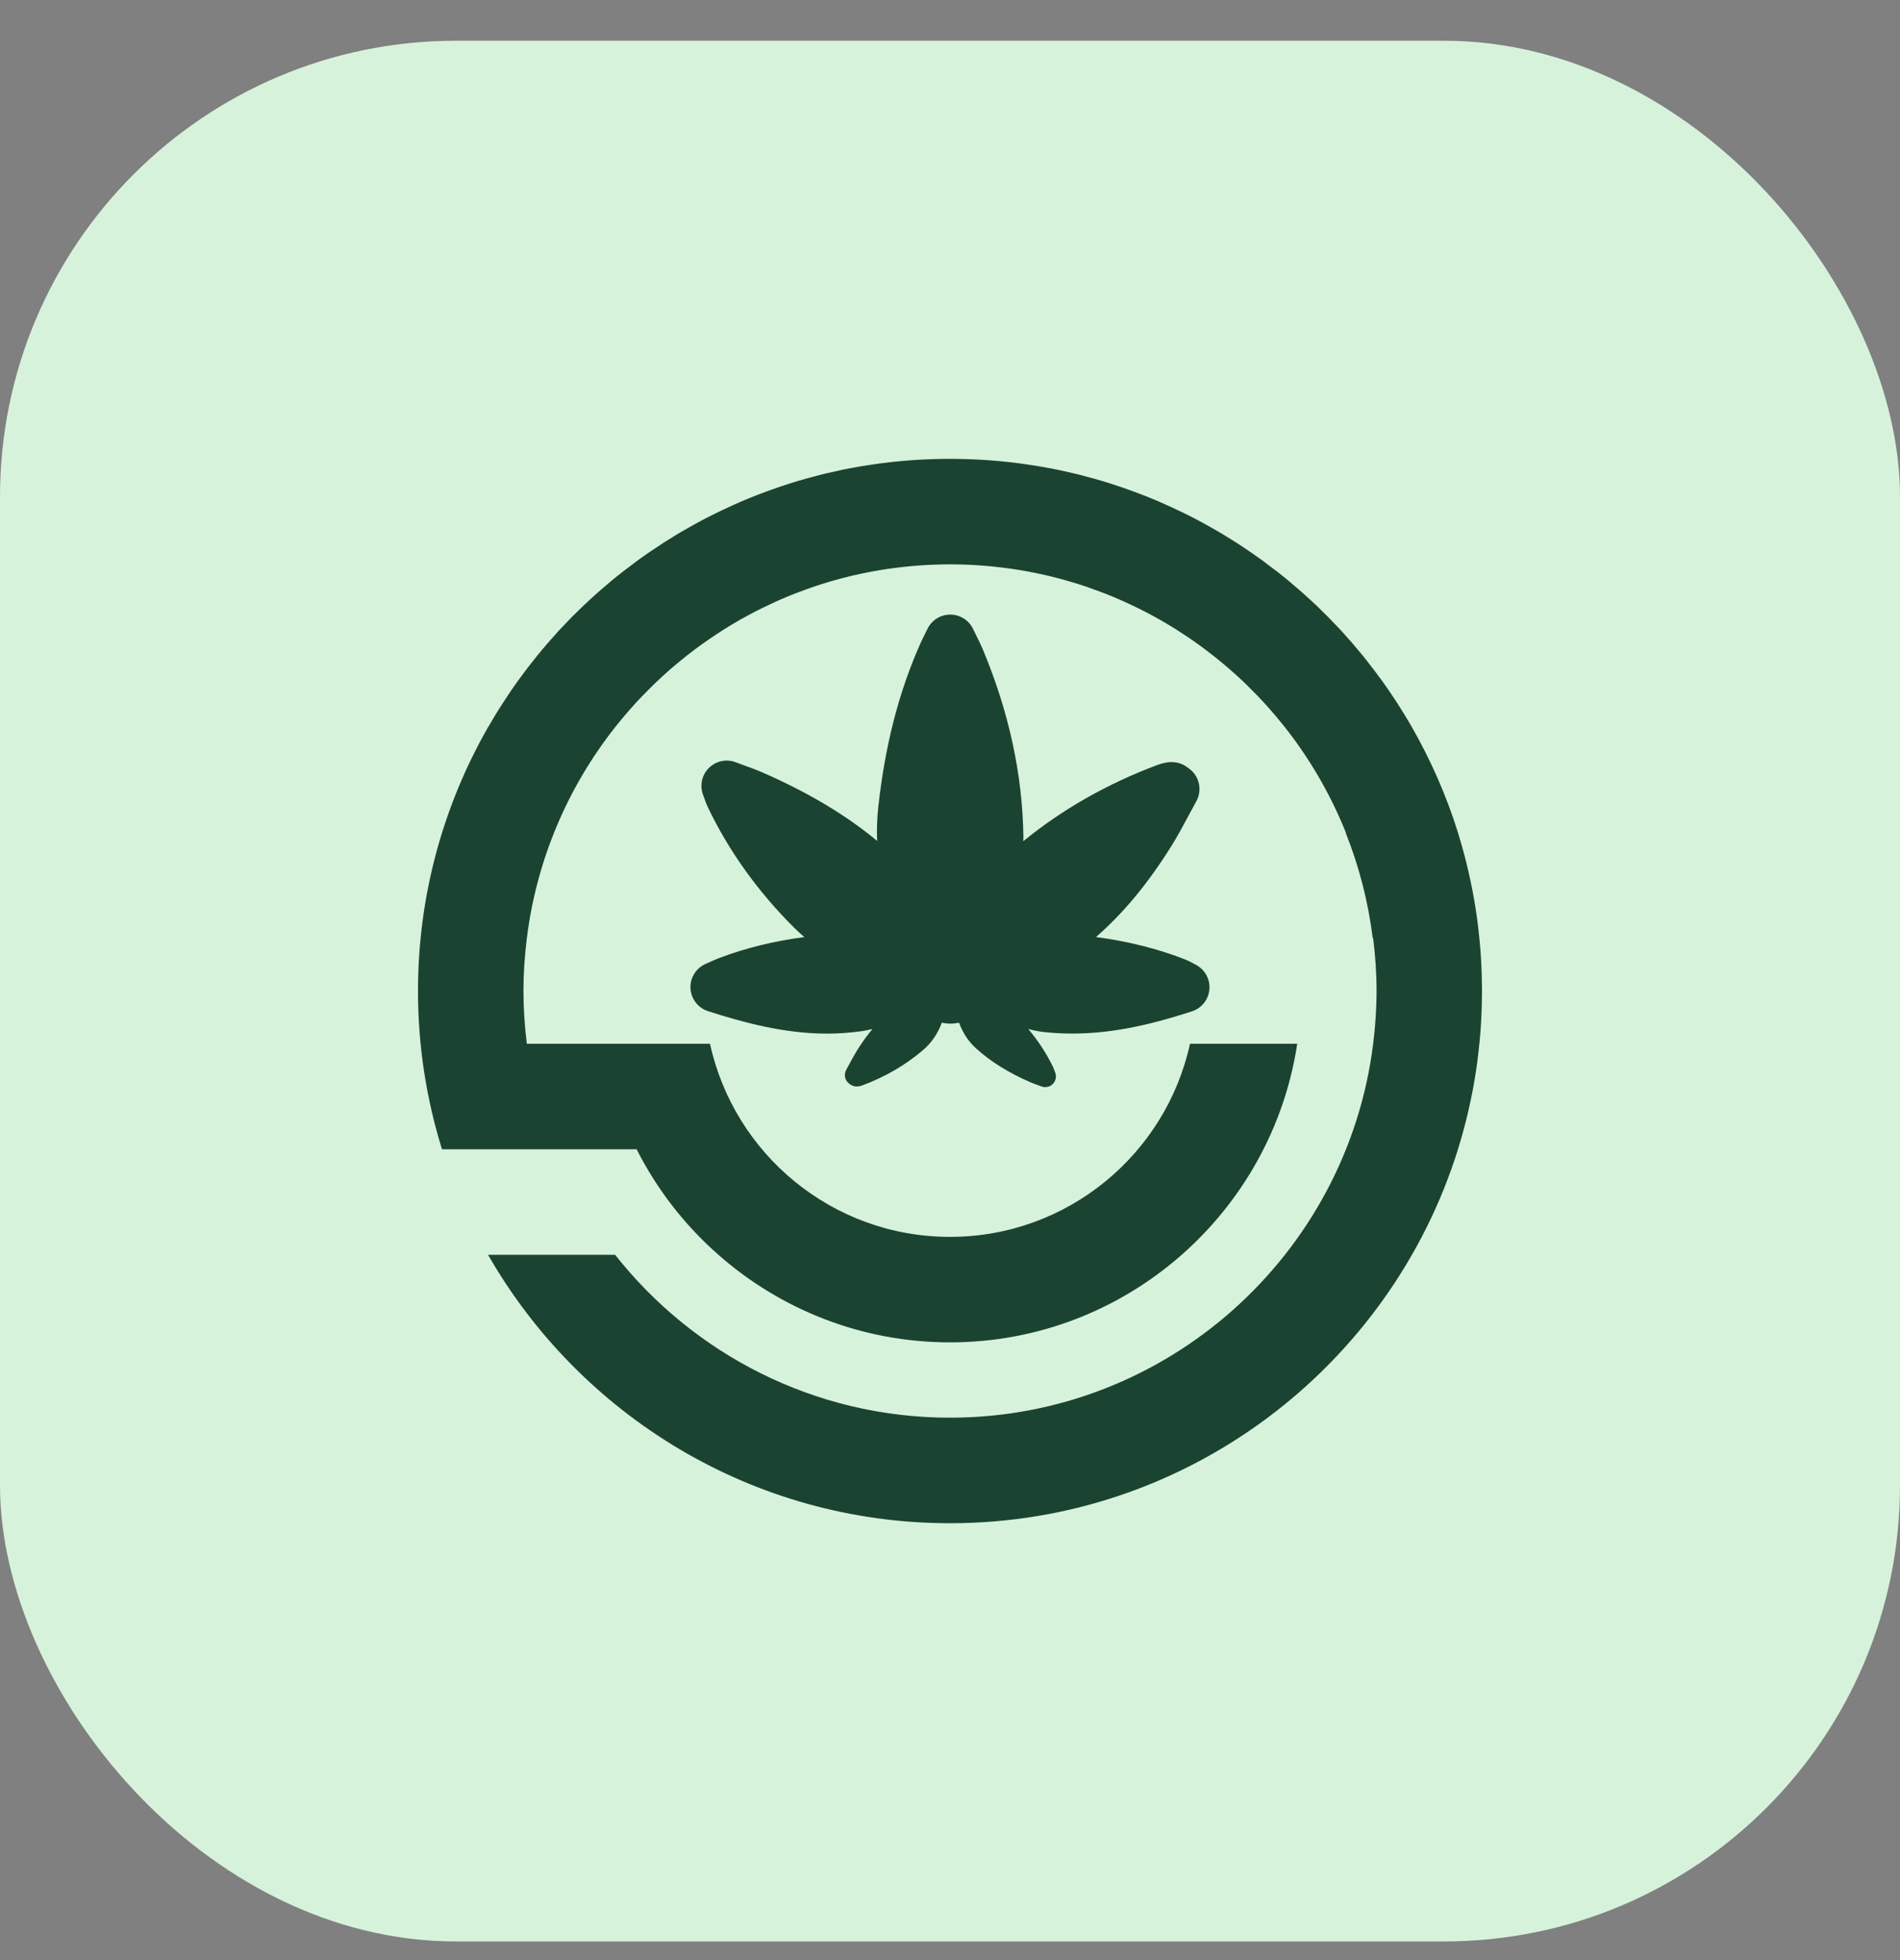
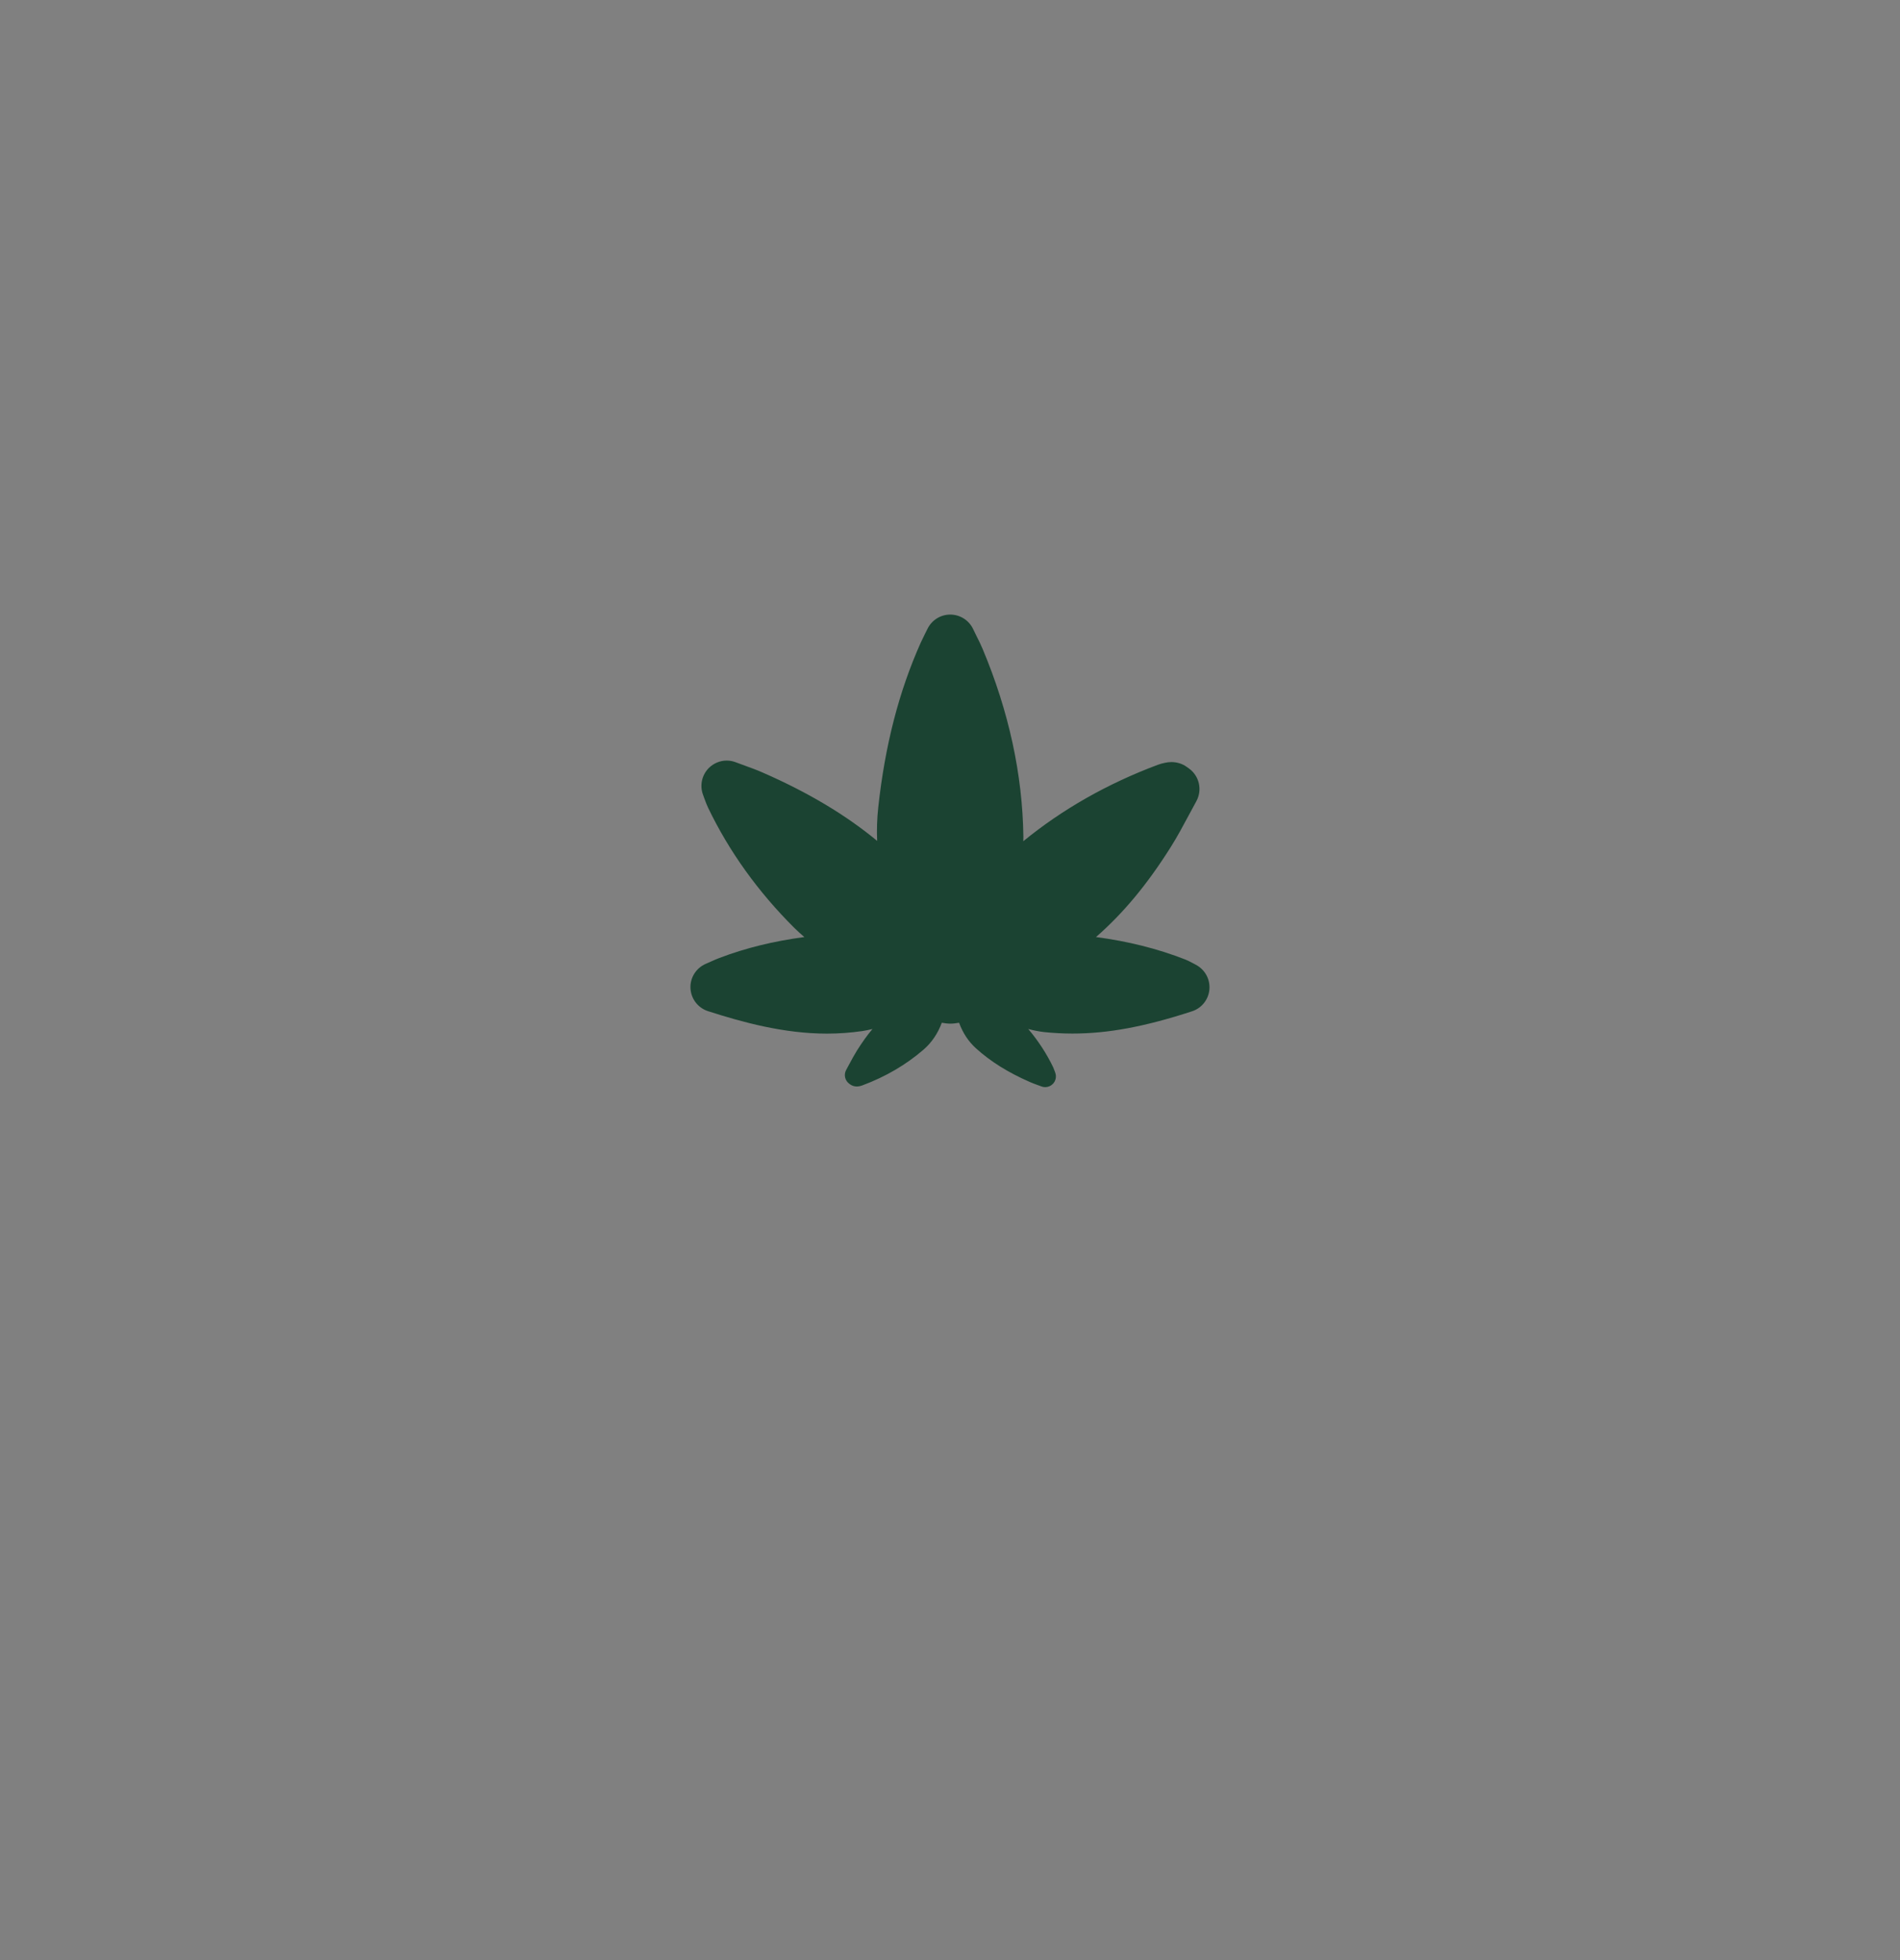
<svg xmlns="http://www.w3.org/2000/svg" width="32" height="33" viewBox="0 0 32 33" fill="none">
  <rect x="0" y="0" width="32" height="33" fill="#808080" stroke="none" />
-   <rect y="0.686" width="32" height="32" rx="7.68" fill="#D7F2DB" />
-   <path d="M24.954 16.377C24.953 16.351 24.952 16.326 24.951 16.3C24.947 16.199 24.942 16.099 24.934 15.999C24.934 15.995 24.933 15.992 24.933 15.988C24.925 15.891 24.916 15.794 24.905 15.698C24.902 15.67 24.899 15.642 24.896 15.614C24.885 15.522 24.873 15.43 24.859 15.339C24.857 15.324 24.854 15.31 24.852 15.295C24.839 15.208 24.823 15.123 24.808 15.037C24.802 15.005 24.795 14.972 24.789 14.94C24.773 14.862 24.757 14.784 24.739 14.706C24.732 14.673 24.724 14.64 24.716 14.607C24.7 14.536 24.682 14.466 24.663 14.395C24.653 14.357 24.643 14.319 24.632 14.282C24.615 14.218 24.596 14.155 24.577 14.093C24.57 14.069 24.564 14.044 24.556 14.02H24.556C24.361 13.396 24.099 12.801 23.78 12.243C23.778 12.241 23.777 12.238 23.776 12.236C23.733 12.161 23.688 12.087 23.643 12.013C23.631 11.993 23.618 11.973 23.605 11.952C23.57 11.896 23.535 11.841 23.499 11.786C23.484 11.764 23.471 11.743 23.456 11.722C23.411 11.654 23.365 11.586 23.317 11.519C23.315 11.515 23.312 11.511 23.309 11.506C23.258 11.435 23.205 11.364 23.152 11.294C23.139 11.276 23.125 11.258 23.111 11.241C23.07 11.187 23.028 11.133 22.985 11.079C22.971 11.062 22.956 11.044 22.942 11.026C22.831 10.89 22.716 10.757 22.597 10.627C22.582 10.611 22.567 10.595 22.552 10.579C22.504 10.528 22.456 10.478 22.408 10.429C22.393 10.414 22.378 10.398 22.363 10.383C22.301 10.32 22.238 10.258 22.174 10.196C22.173 10.196 22.173 10.196 22.173 10.196C22.11 10.136 22.045 10.077 21.98 10.019C21.964 10.004 21.947 9.989 21.931 9.974C21.878 9.928 21.825 9.882 21.771 9.837C21.756 9.824 21.741 9.811 21.726 9.798C21.658 9.741 21.589 9.685 21.519 9.631C21.513 9.626 21.508 9.622 21.502 9.618C21.438 9.568 21.374 9.52 21.309 9.472C21.291 9.458 21.272 9.444 21.253 9.43C21.196 9.389 21.138 9.348 21.08 9.308C21.065 9.298 21.049 9.286 21.033 9.276C20.96 9.226 20.887 9.177 20.812 9.129C20.802 9.123 20.791 9.116 20.781 9.11C20.717 9.069 20.652 9.03 20.587 8.99C20.566 8.978 20.545 8.966 20.524 8.953C20.463 8.917 20.401 8.882 20.339 8.848C20.323 8.839 20.307 8.83 20.291 8.821C20.214 8.778 20.136 8.737 20.057 8.697C20.042 8.689 20.027 8.682 20.013 8.675C19.948 8.642 19.883 8.611 19.817 8.58C19.794 8.569 19.772 8.558 19.749 8.548C19.683 8.517 19.618 8.488 19.551 8.459C19.535 8.452 19.52 8.445 19.504 8.438C19.423 8.404 19.341 8.37 19.258 8.338C19.24 8.331 19.221 8.324 19.203 8.317C19.137 8.292 19.072 8.267 19.006 8.244C18.981 8.235 18.956 8.226 18.932 8.218C18.862 8.193 18.791 8.17 18.72 8.147C18.706 8.143 18.691 8.138 18.677 8.133C18.592 8.106 18.506 8.081 18.421 8.057C18.399 8.051 18.378 8.046 18.356 8.04C18.29 8.022 18.223 8.004 18.156 7.987C18.13 7.981 18.104 7.975 18.078 7.968C18.003 7.95 17.927 7.934 17.851 7.917C17.838 7.915 17.826 7.912 17.814 7.909C17.726 7.891 17.637 7.875 17.549 7.859C17.524 7.855 17.5 7.851 17.476 7.847C17.409 7.836 17.341 7.825 17.273 7.816C17.246 7.812 17.219 7.808 17.192 7.804C17.11 7.793 17.027 7.783 16.944 7.774C16.936 7.773 16.928 7.773 16.92 7.772C16.829 7.762 16.738 7.755 16.646 7.748C16.62 7.746 16.594 7.745 16.568 7.743C16.499 7.739 16.43 7.735 16.361 7.733C16.334 7.732 16.306 7.73 16.279 7.73C16.186 7.727 16.093 7.725 16 7.725C15.907 7.725 15.814 7.727 15.721 7.73C15.694 7.73 15.667 7.732 15.639 7.733C15.57 7.735 15.501 7.739 15.432 7.743C15.406 7.745 15.38 7.746 15.354 7.748C15.262 7.755 15.171 7.762 15.08 7.772C15.072 7.773 15.064 7.774 15.056 7.774C14.973 7.783 14.89 7.793 14.808 7.804C14.781 7.808 14.754 7.812 14.727 7.816C14.659 7.825 14.591 7.836 14.524 7.847C14.5 7.851 14.476 7.855 14.451 7.859C14.363 7.875 14.274 7.891 14.186 7.909C14.174 7.912 14.162 7.915 14.149 7.918C14.073 7.934 13.998 7.95 13.922 7.968C13.896 7.975 13.87 7.981 13.844 7.987C13.777 8.004 13.711 8.022 13.644 8.04C13.623 8.046 13.601 8.051 13.579 8.057C13.494 8.081 13.408 8.106 13.324 8.133C13.309 8.138 13.294 8.143 13.28 8.147C13.209 8.17 13.138 8.193 13.068 8.218C13.044 8.226 13.019 8.235 12.994 8.244C12.928 8.267 12.863 8.292 12.797 8.317C12.779 8.324 12.76 8.331 12.742 8.338C12.659 8.37 12.578 8.404 12.496 8.438C12.48 8.445 12.465 8.452 12.449 8.459C12.383 8.488 12.317 8.517 12.252 8.548C12.229 8.558 12.206 8.569 12.183 8.58C12.117 8.611 12.052 8.642 11.987 8.675C11.973 8.682 11.958 8.689 11.943 8.697C11.864 8.737 11.787 8.778 11.709 8.821C11.693 8.83 11.677 8.839 11.661 8.848C11.599 8.882 11.537 8.917 11.476 8.953C11.455 8.966 11.434 8.978 11.413 8.99C11.348 9.03 11.283 9.069 11.219 9.11C11.209 9.116 11.198 9.123 11.188 9.129C11.114 9.177 11.04 9.226 10.967 9.276C10.951 9.286 10.935 9.298 10.919 9.308C10.862 9.349 10.804 9.389 10.747 9.43C10.728 9.444 10.71 9.458 10.691 9.472C10.626 9.52 10.562 9.568 10.498 9.618C10.492 9.622 10.487 9.626 10.481 9.631C10.411 9.685 10.342 9.741 10.274 9.798C10.259 9.811 10.244 9.824 10.229 9.837C10.175 9.882 10.122 9.928 10.07 9.974C10.053 9.989 10.036 10.004 10.019 10.019C9.955 10.077 9.89 10.136 9.828 10.196C9.827 10.196 9.827 10.196 9.827 10.196C9.762 10.258 9.699 10.32 9.636 10.383C9.622 10.398 9.607 10.414 9.592 10.428C9.544 10.478 9.496 10.528 9.448 10.579C9.433 10.595 9.418 10.611 9.403 10.627C9.285 10.757 9.169 10.89 9.058 11.026C9.044 11.044 9.029 11.062 9.015 11.08C8.972 11.133 8.93 11.187 8.889 11.24C8.875 11.258 8.861 11.276 8.848 11.294C8.795 11.364 8.742 11.435 8.691 11.506C8.688 11.511 8.686 11.515 8.683 11.519C8.635 11.586 8.589 11.654 8.544 11.722C8.53 11.743 8.516 11.764 8.502 11.786C8.466 11.841 8.43 11.896 8.395 11.952C8.382 11.973 8.37 11.993 8.357 12.013C8.312 12.087 8.268 12.161 8.225 12.236C8.223 12.238 8.222 12.241 8.22 12.243H8.22C7.47 13.553 7.04 15.07 7.04 16.685C7.04 17.612 7.182 18.507 7.444 19.349H9.336H10.722C11.065 20.027 11.534 20.629 12.1 21.126C13.141 22.042 14.507 22.6 16 22.6C18.96 22.6 21.418 20.414 21.848 17.573H20.042C19.636 19.431 17.98 20.824 16 20.824C14.02 20.824 12.364 19.431 11.958 17.573H8.88H8.873C8.837 17.282 8.816 16.985 8.816 16.685C8.816 16.384 8.837 16.087 8.873 15.797C9.038 14.466 9.568 13.247 10.36 12.243C10.367 12.234 10.375 12.225 10.382 12.216C10.428 12.158 10.475 12.102 10.522 12.046C10.545 12.018 10.569 11.991 10.593 11.964C10.644 11.905 10.696 11.847 10.75 11.789C10.776 11.761 10.803 11.734 10.83 11.706C10.865 11.669 10.901 11.632 10.938 11.596C10.967 11.567 10.996 11.538 11.026 11.509C11.079 11.458 11.133 11.408 11.188 11.358C11.221 11.328 11.254 11.299 11.287 11.27C11.324 11.238 11.361 11.207 11.398 11.176C11.447 11.135 11.498 11.094 11.548 11.053C11.587 11.023 11.626 10.993 11.665 10.963C11.7 10.936 11.736 10.909 11.772 10.882C11.827 10.842 11.882 10.803 11.938 10.765C11.977 10.738 12.017 10.711 12.057 10.685C12.098 10.657 12.14 10.631 12.182 10.604C12.216 10.582 12.251 10.56 12.287 10.539C12.352 10.499 12.418 10.461 12.484 10.423C12.519 10.403 12.554 10.384 12.59 10.365C12.643 10.336 12.696 10.309 12.749 10.281C12.79 10.261 12.831 10.24 12.873 10.22C12.932 10.191 12.991 10.163 13.051 10.136C13.084 10.121 13.116 10.107 13.149 10.092C13.225 10.059 13.302 10.027 13.379 9.997C13.406 9.986 13.434 9.976 13.461 9.966C13.525 9.941 13.591 9.918 13.656 9.895C13.682 9.886 13.708 9.877 13.734 9.868C13.817 9.84 13.901 9.814 13.986 9.789C14.013 9.781 14.04 9.774 14.067 9.766C14.149 9.743 14.232 9.721 14.316 9.701C14.329 9.698 14.343 9.694 14.356 9.691C14.444 9.671 14.532 9.652 14.621 9.635C14.645 9.63 14.669 9.625 14.693 9.621C14.785 9.604 14.879 9.588 14.972 9.575C14.99 9.572 15.008 9.57 15.026 9.568C15.112 9.556 15.199 9.546 15.286 9.537C15.303 9.535 15.321 9.533 15.338 9.532C15.435 9.523 15.532 9.516 15.63 9.511C15.652 9.51 15.674 9.509 15.695 9.508C15.796 9.504 15.898 9.501 16 9.501C16.102 9.501 16.204 9.504 16.305 9.508C16.326 9.509 16.348 9.51 16.37 9.511C16.468 9.516 16.565 9.523 16.662 9.532C16.679 9.533 16.697 9.535 16.714 9.537C16.802 9.546 16.888 9.556 16.975 9.568C16.992 9.57 17.01 9.572 17.028 9.575C17.122 9.588 17.215 9.604 17.308 9.621C17.332 9.625 17.355 9.63 17.379 9.635C17.469 9.652 17.558 9.671 17.647 9.692C17.658 9.695 17.67 9.697 17.681 9.7C17.767 9.721 17.851 9.743 17.936 9.767C17.961 9.774 17.987 9.781 18.013 9.789C18.098 9.814 18.184 9.84 18.268 9.868C18.292 9.876 18.316 9.885 18.339 9.893C18.408 9.917 18.477 9.942 18.545 9.968C18.57 9.977 18.594 9.986 18.619 9.996C18.698 10.027 18.777 10.06 18.855 10.094C18.885 10.107 18.914 10.12 18.943 10.133C19.01 10.164 19.077 10.195 19.143 10.227C19.174 10.242 19.204 10.258 19.235 10.273C19.297 10.304 19.358 10.336 19.418 10.369C19.449 10.386 19.48 10.402 19.51 10.42C19.58 10.459 19.65 10.5 19.719 10.542C19.749 10.56 19.777 10.578 19.806 10.596C19.857 10.628 19.907 10.66 19.956 10.693C19.985 10.712 20.014 10.731 20.042 10.75C20.107 10.795 20.172 10.841 20.236 10.888C20.266 10.91 20.296 10.933 20.326 10.956C20.377 10.994 20.427 11.033 20.476 11.072C20.512 11.101 20.547 11.13 20.582 11.159C20.63 11.198 20.676 11.238 20.722 11.278C20.75 11.303 20.778 11.327 20.806 11.352C20.865 11.405 20.923 11.459 20.98 11.514C21.005 11.538 21.029 11.562 21.053 11.587C21.096 11.629 21.138 11.672 21.18 11.715C21.202 11.739 21.225 11.762 21.247 11.786C21.303 11.845 21.357 11.905 21.41 11.967C21.432 11.992 21.454 12.018 21.476 12.043C21.524 12.101 21.572 12.158 21.619 12.217C21.626 12.226 21.633 12.234 21.64 12.243C22.063 12.779 22.41 13.377 22.668 14.02H22.664C22.888 14.581 23.043 15.176 23.12 15.797H23.127C23.163 16.087 23.184 16.384 23.184 16.685C23.184 16.985 23.163 17.282 23.127 17.573C22.688 21.116 19.66 23.868 16 23.868C13.714 23.868 11.677 22.794 10.36 21.126H8.22C9.766 23.823 12.674 25.645 16 25.645C20.014 25.645 23.419 22.993 24.556 19.348L24.556 19.349C24.564 19.325 24.57 19.301 24.577 19.276C24.596 19.214 24.615 19.151 24.632 19.088C24.643 19.05 24.653 19.012 24.663 18.974C24.682 18.904 24.7 18.833 24.716 18.762C24.724 18.729 24.732 18.696 24.739 18.663C24.757 18.585 24.773 18.508 24.789 18.429C24.795 18.397 24.802 18.365 24.808 18.332C24.823 18.247 24.839 18.161 24.852 18.075C24.854 18.06 24.857 18.045 24.859 18.03C24.873 17.939 24.885 17.847 24.896 17.755C24.899 17.727 24.902 17.7 24.905 17.672C24.916 17.575 24.925 17.479 24.933 17.381C24.933 17.377 24.934 17.374 24.934 17.37C24.942 17.27 24.947 17.17 24.951 17.07C24.952 17.044 24.953 17.018 24.954 16.992C24.957 16.89 24.96 16.788 24.96 16.685C24.96 16.582 24.957 16.479 24.954 16.377Z" fill="#1B4332" />
  <path d="M18.062 17.401C18.662 17.401 19.283 17.285 20.077 17.026C20.24 16.973 20.355 16.827 20.369 16.656C20.383 16.485 20.293 16.323 20.141 16.243L20.081 16.211C20.032 16.185 20 16.169 19.967 16.156C19.497 15.971 18.99 15.846 18.459 15.776C18.92 15.373 19.32 14.892 19.716 14.264C19.83 14.084 19.928 13.899 20.023 13.722C20.065 13.644 20.106 13.567 20.148 13.491C20.253 13.301 20.2 13.063 20.023 12.937L19.982 12.908C19.91 12.856 19.818 12.83 19.727 12.83C19.69 12.83 19.654 12.835 19.618 12.843C19.579 12.851 19.54 12.861 19.503 12.875C18.654 13.192 17.892 13.625 17.234 14.163C17.234 14.138 17.237 14.114 17.236 14.088C17.222 13.041 16.991 11.978 16.551 10.929C16.521 10.857 16.486 10.786 16.445 10.705C16.427 10.669 16.408 10.63 16.388 10.588C16.317 10.441 16.169 10.348 16.006 10.347H16.004C15.842 10.347 15.694 10.439 15.622 10.585L15.578 10.673C15.55 10.73 15.528 10.775 15.507 10.82C15.14 11.641 14.906 12.546 14.792 13.589C14.771 13.782 14.765 13.972 14.773 14.157C14.243 13.719 13.61 13.341 12.848 13.008C12.749 12.964 12.65 12.928 12.545 12.89C12.497 12.873 12.445 12.854 12.39 12.833C12.341 12.814 12.29 12.805 12.239 12.805C12.128 12.805 12.02 12.849 11.938 12.93C11.82 13.049 11.782 13.225 11.841 13.382L11.867 13.454C11.888 13.511 11.905 13.555 11.925 13.597C12.278 14.333 12.768 15.016 13.38 15.624C13.434 15.678 13.49 15.727 13.547 15.776C13.036 15.844 12.564 15.958 12.117 16.128C12.073 16.144 12.031 16.163 11.975 16.188L11.885 16.228C11.722 16.299 11.62 16.463 11.629 16.64C11.639 16.817 11.756 16.97 11.925 17.024C12.507 17.211 13.201 17.402 13.928 17.402C14.129 17.402 14.329 17.387 14.523 17.359C14.582 17.35 14.639 17.338 14.694 17.324C14.605 17.43 14.52 17.549 14.435 17.684C14.387 17.761 14.345 17.839 14.305 17.914C14.287 17.947 14.27 17.98 14.252 18.012C14.207 18.093 14.23 18.193 14.305 18.247L14.322 18.259C14.353 18.281 14.392 18.292 14.43 18.292C14.446 18.292 14.461 18.29 14.476 18.287C14.493 18.283 14.509 18.279 14.525 18.273C14.915 18.128 15.261 17.925 15.555 17.671C15.695 17.549 15.795 17.398 15.862 17.219C15.909 17.227 15.957 17.234 16.006 17.234C16.057 17.234 16.105 17.227 16.153 17.219C16.216 17.39 16.308 17.532 16.438 17.65C16.681 17.87 16.977 18.056 17.346 18.217C17.388 18.235 17.429 18.251 17.474 18.267C17.494 18.274 17.516 18.282 17.54 18.291C17.56 18.299 17.582 18.303 17.603 18.303C17.651 18.303 17.697 18.284 17.731 18.25C17.781 18.2 17.797 18.125 17.772 18.058L17.761 18.028C17.752 18.003 17.745 17.985 17.737 17.967C17.627 17.739 17.487 17.524 17.318 17.324C17.404 17.347 17.492 17.365 17.585 17.376C17.741 17.392 17.901 17.401 18.062 17.401Z" fill="#1B4332" />
</svg>